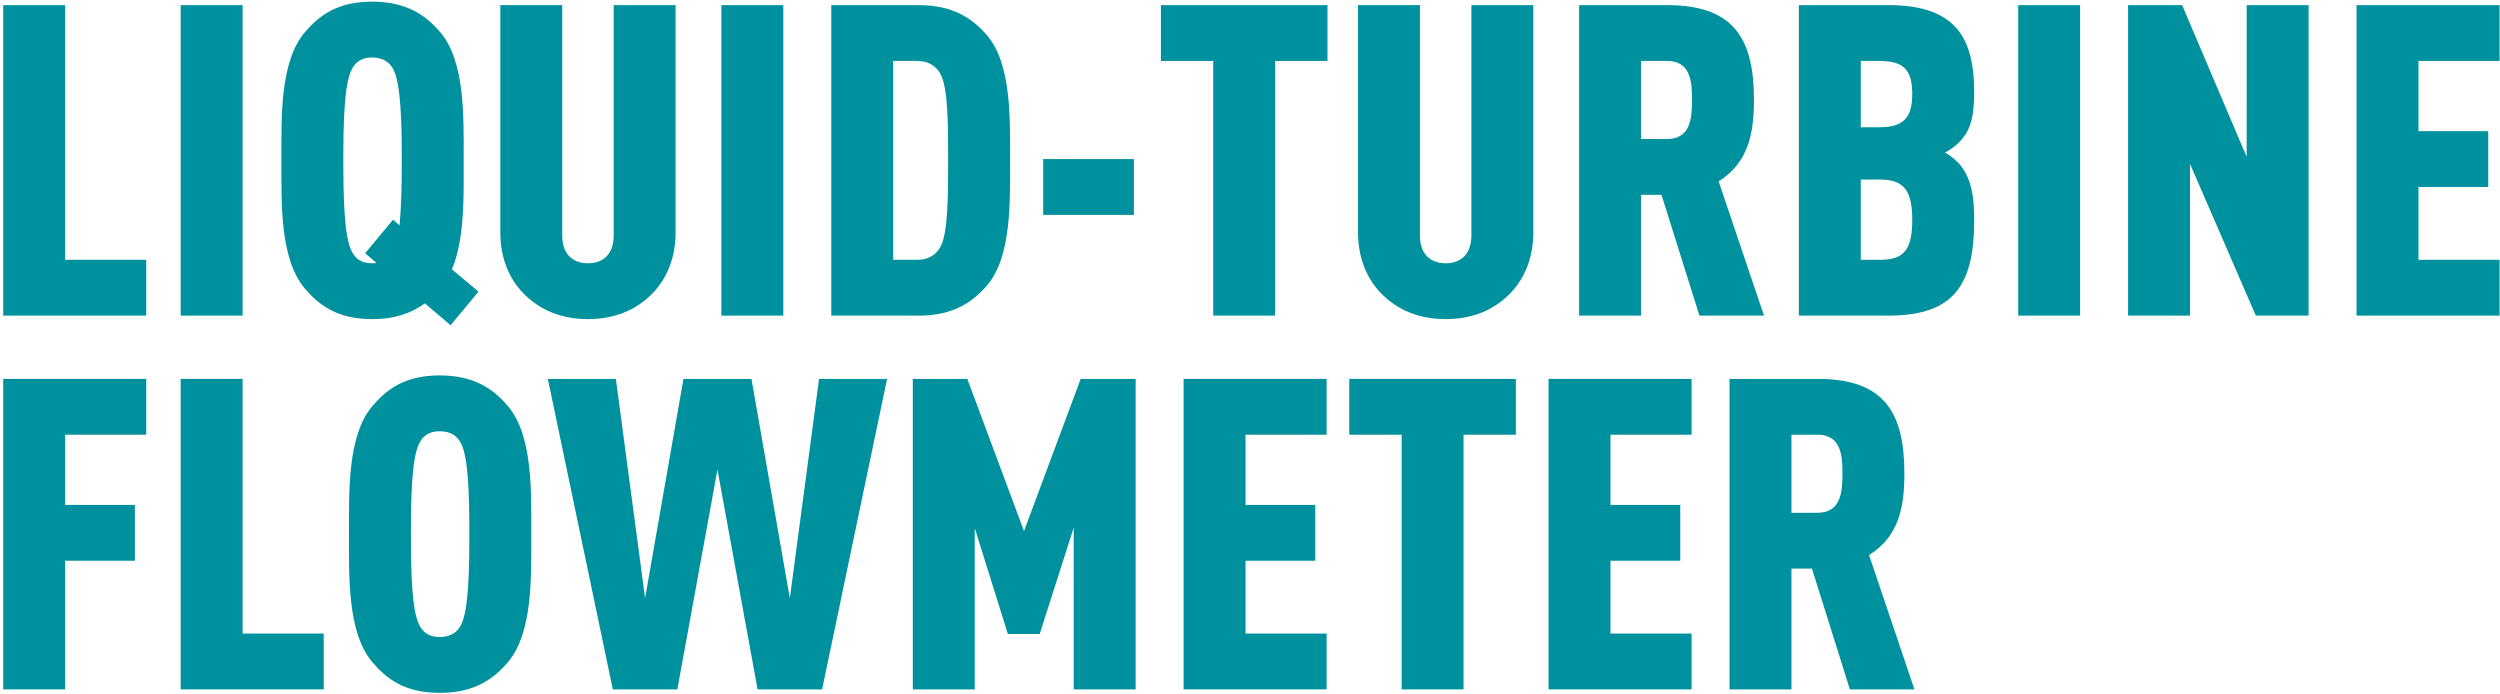
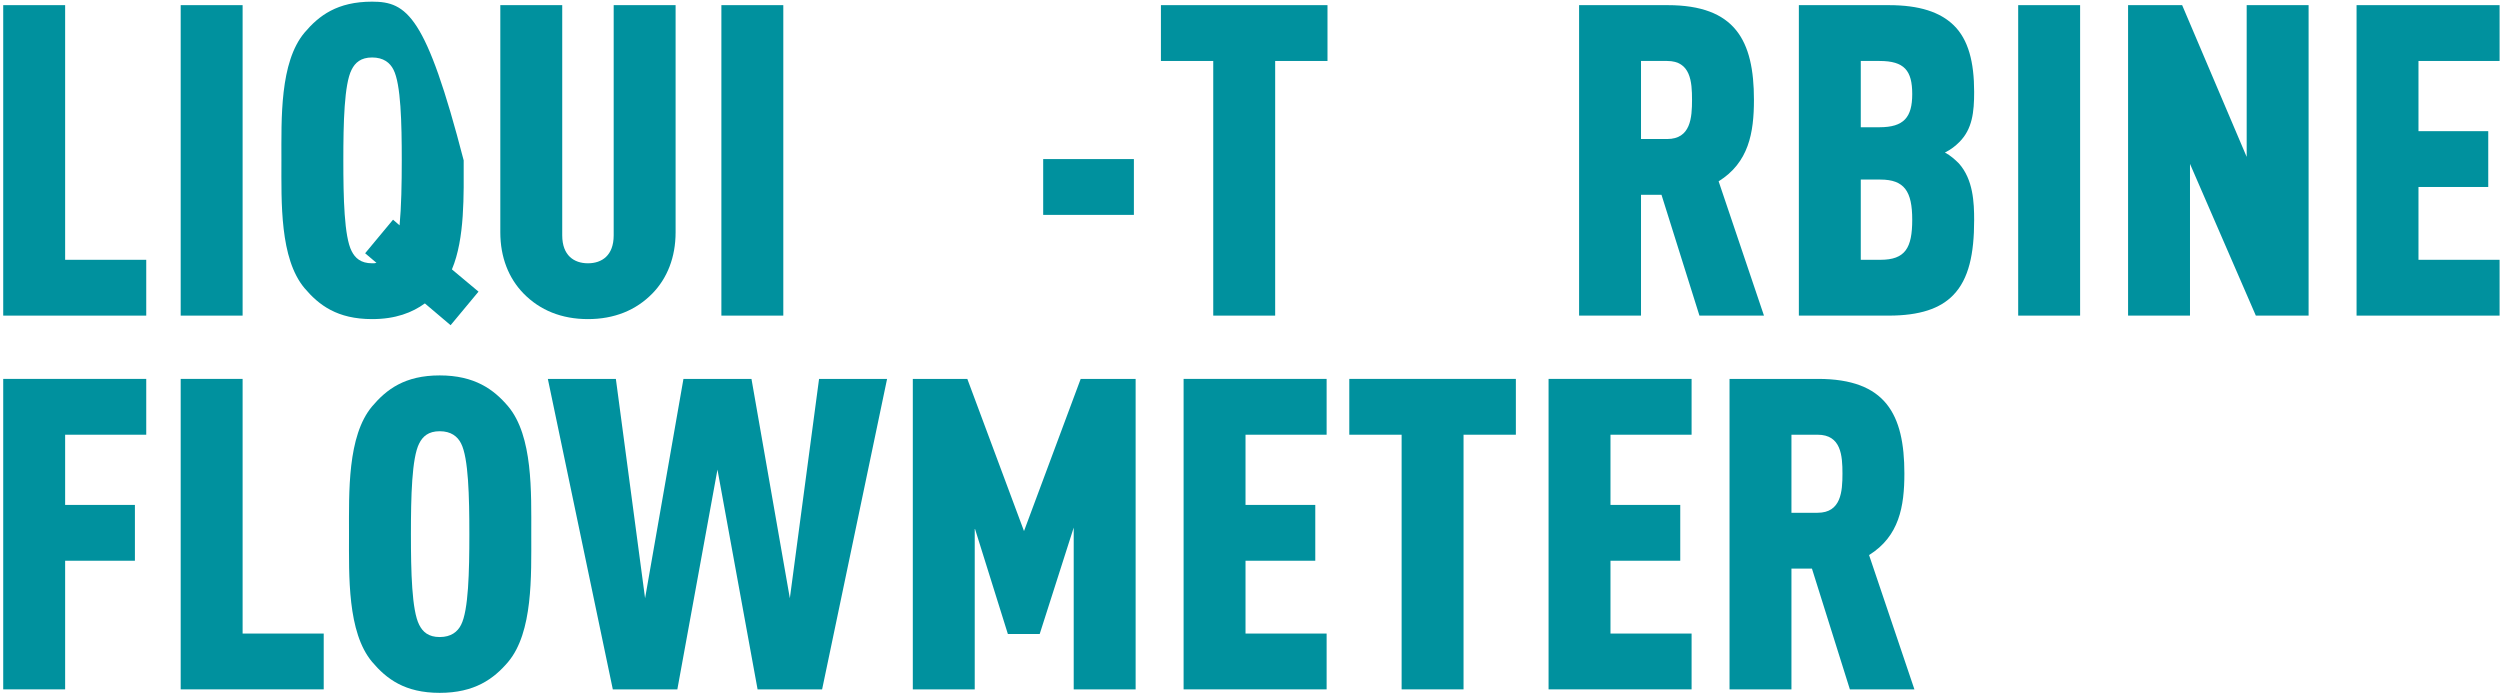
<svg xmlns="http://www.w3.org/2000/svg" width="602px" height="167px" viewBox="0 0 602 167" version="1.1">
  <title>Liquid-Turbine Flowm</title>
  <g id="页面-1" stroke="none" stroke-width="1" fill="none" fill-rule="evenodd">
    <g id="液体涡轮-流量计" transform="translate(-242, -348)" fill="#00919E" fill-rule="nonzero">
      <g id="Liquid-Turbine-Flowm" transform="translate(242.775, 348.4)">
        <polygon id="路径" points="34.44 75.6 34.44 62.16 14.91 62.16 14.91 0.84 0 0.84 0 75.6" />
        <polygon id="路径" points="57.645 75.6 57.645 0.84 42.735 0.84 42.735 75.6" />
-         <path d="M114.45,69.825 L108.045,64.47 C111.195,57.015 110.88,46.41 110.88,38.22 C110.88,28.14 111.3,14.595 105.315,7.455 C101.85,3.36 97.23,0 88.83,0 C80.43,0 76.02,3.36 72.555,7.455 C66.57,14.595 66.99,28.14 66.99,38.22 C66.99,48.3 66.57,61.845 72.555,68.985 C76.02,73.08 80.43,76.44 88.83,76.44 C94.5,76.44 98.49,74.865 101.535,72.66 L107.73,77.91 L114.45,69.825 Z M95.97,38.22 C95.97,43.785 95.865,49.455 95.445,53.865 L93.87,52.5 L87.15,60.585 L89.88,62.895 C89.565,63 89.25,63 88.83,63 C86.1,63 84.735,61.74 83.895,60.06 C82.11,56.595 81.9,47.25 81.9,38.22 C81.9,29.19 82.11,19.845 83.895,16.38 C84.735,14.7 86.1,13.44 88.83,13.44 C91.56,13.44 93.135,14.7 93.975,16.38 C95.76,19.845 95.97,29.19 95.97,38.22 Z" id="形状" />
+         <path d="M114.45,69.825 L108.045,64.47 C111.195,57.015 110.88,46.41 110.88,38.22 C101.85,3.36 97.23,0 88.83,0 C80.43,0 76.02,3.36 72.555,7.455 C66.57,14.595 66.99,28.14 66.99,38.22 C66.99,48.3 66.57,61.845 72.555,68.985 C76.02,73.08 80.43,76.44 88.83,76.44 C94.5,76.44 98.49,74.865 101.535,72.66 L107.73,77.91 L114.45,69.825 Z M95.97,38.22 C95.97,43.785 95.865,49.455 95.445,53.865 L93.87,52.5 L87.15,60.585 L89.88,62.895 C89.565,63 89.25,63 88.83,63 C86.1,63 84.735,61.74 83.895,60.06 C82.11,56.595 81.9,47.25 81.9,38.22 C81.9,29.19 82.11,19.845 83.895,16.38 C84.735,14.7 86.1,13.44 88.83,13.44 C91.56,13.44 93.135,14.7 93.975,16.38 C95.76,19.845 95.97,29.19 95.97,38.22 Z" id="形状" />
        <path d="M161.91,55.545 L161.91,0.84 L147,0.84 L147,56.28 C147,61.11 144.165,63 140.805,63 C137.445,63 134.61,61.11 134.61,56.28 L134.61,0.84 L119.7,0.84 L119.7,55.545 C119.7,61.53 121.695,66.57 125.265,70.245 C129.255,74.34 134.505,76.44 140.805,76.44 C147.105,76.44 152.355,74.34 156.345,70.245 C159.915,66.57 161.91,61.53 161.91,55.545 Z" id="路径" />
        <polygon id="路径" points="187.845 75.6 187.845 0.84 172.935 0.84 172.935 75.6" />
-         <path d="M242.445,38.22 C242.445,28.455 242.865,15.015 236.88,8.085 C233.52,4.2 228.9,0.84 220.5,0.84 L199.395,0.84 L199.395,75.6 L220.5,75.6 C228.9,75.6 233.52,72.24 236.88,68.355 C242.865,61.425 242.445,47.985 242.445,38.22 Z M227.535,38.115 C227.535,46.41 227.535,55.44 225.75,58.905 C224.805,60.795 222.915,62.16 220.185,62.16 L214.305,62.16 L214.305,14.28 L220.185,14.28 C222.915,14.28 224.805,15.645 225.75,17.535 C227.535,21 227.535,29.82 227.535,38.115 Z" id="形状" />
        <polygon id="路径" points="272.265 51.345 272.265 37.905 250.425 37.905 250.425 51.345" />
        <polygon id="路径" points="318.885 14.28 318.885 0.84 278.775 0.84 278.775 14.28 291.375 14.28 291.375 75.6 306.285 75.6 306.285 14.28" />
-         <path d="M368.445,55.545 L368.445,0.84 L353.535,0.84 L353.535,56.28 C353.535,61.11 350.7,63 347.34,63 C343.98,63 341.145,61.11 341.145,56.28 L341.145,0.84 L326.235,0.84 L326.235,55.545 C326.235,61.53 328.23,66.57 331.8,70.245 C335.79,74.34 341.04,76.44 347.34,76.44 C353.64,76.44 358.89,74.34 362.88,70.245 C366.45,66.57 368.445,61.53 368.445,55.545 Z" id="路径" />
        <path d="M423.99,75.6 L413.07,43.26 C420.315,38.745 421.575,31.605 421.575,23.625 C421.575,9.345 417.06,0.84 400.785,0.84 L379.47,0.84 L379.47,75.6 L394.38,75.6 L394.38,46.515 L399.315,46.515 L408.45,75.6 L423.99,75.6 Z M406.665,23.625 C406.665,27.93 406.35,33.075 400.68,33.075 L394.38,33.075 L394.38,14.28 L400.68,14.28 C406.35,14.28 406.665,19.32 406.665,23.625 Z" id="形状" />
        <path d="M474.6,52.605 C474.6,48.405 474.39,42.84 470.925,38.955 C469.98,38.01 468.93,37.065 467.565,36.33 C469.035,35.595 470.085,34.755 471.03,33.81 C474.18,30.66 474.6,26.565 474.6,21.735 C474.6,14.595 473.235,9.135 469.665,5.67 C466.41,2.52 461.475,0.84 454.02,0.84 L432.39,0.84 L432.39,75.6 L454.02,75.6 C461.475,75.6 466.41,73.92 469.56,70.665 C473.34,66.78 474.6,60.69 474.6,52.605 Z M459.69,52.5 C459.69,59.325 458.01,62.16 452.025,62.16 L447.3,62.16 L447.3,42.84 L452.025,42.84 C457.8,42.84 459.69,45.675 459.69,52.5 Z M459.69,22.26 C459.69,27.825 457.695,30.24 451.815,30.24 L447.3,30.24 L447.3,14.28 L451.815,14.28 C457.8,14.28 459.69,16.59 459.69,22.26 Z" id="形状" />
        <polygon id="路径" points="500.115 75.6 500.115 0.84 485.205 0.84 485.205 75.6" />
        <polygon id="路径" points="555.135 75.6 555.135 0.84 540.225 0.84 540.225 37.38 524.685 0.84 511.665 0.84 511.665 75.6 526.575 75.6 526.575 39.06 542.43 75.6" />
        <polygon id="路径" points="601.125 75.6 601.125 62.16 581.595 62.16 581.595 44.625 598.395 44.625 598.395 31.185 581.595 31.185 581.595 14.28 601.125 14.28 601.125 0.84 566.685 0.84 566.685 75.6" />
        <polygon id="路径" points="34.44 104.28 34.44 90.84 0 90.84 0 165.6 14.91 165.6 14.91 134.625 31.71 134.625 31.71 121.185 14.91 121.185 14.91 104.28" />
        <polygon id="路径" points="77.175 165.6 77.175 152.16 57.645 152.16 57.645 90.84 42.735 90.84 42.735 165.6" />
        <path d="M127.155,128.22 C127.155,118.14 127.575,104.595 121.59,97.455 C118.125,93.36 113.505,90 105.105,90 C96.705,90 92.295,93.36 88.83,97.455 C82.845,104.595 83.265,118.14 83.265,128.22 C83.265,138.3 82.845,151.845 88.83,158.985 C92.295,163.08 96.705,166.44 105.105,166.44 C113.505,166.44 118.125,163.08 121.59,158.985 C127.575,151.845 127.155,138.3 127.155,128.22 Z M112.245,128.22 C112.245,137.25 112.035,146.595 110.25,150.06 C109.41,151.74 107.835,153 105.105,153 C102.375,153 101.01,151.74 100.17,150.06 C98.385,146.595 98.175,137.25 98.175,128.22 C98.175,119.19 98.385,109.845 100.17,106.38 C101.01,104.7 102.375,103.44 105.105,103.44 C107.835,103.44 109.41,104.7 110.25,106.38 C112.035,109.845 112.245,119.19 112.245,128.22 Z" id="形状" />
        <polygon id="路径" points="212.835 90.84 196.455 90.84 189.42 143.655 180.18 90.84 163.8 90.84 154.56 143.655 147.525 90.84 131.145 90.84 146.79 165.6 162.33 165.6 171.99 112.68 181.65 165.6 197.19 165.6" />
        <polygon id="路径" points="272.685 165.6 272.685 90.84 259.455 90.84 245.805 127.485 232.155 90.84 219.03 90.84 219.03 165.6 233.94 165.6 233.94 126.75 241.92 152.265 249.585 152.265 257.775 126.645 257.775 165.6" />
        <polygon id="路径" points="318.675 165.6 318.675 152.16 299.145 152.16 299.145 134.625 315.945 134.625 315.945 121.185 299.145 121.185 299.145 104.28 318.675 104.28 318.675 90.84 284.235 90.84 284.235 165.6" />
        <polygon id="路径" points="364.245 104.28 364.245 90.84 324.135 90.84 324.135 104.28 336.735 104.28 336.735 165.6 351.645 165.6 351.645 104.28" />
        <polygon id="路径" points="406.56 165.6 406.56 152.16 387.03 152.16 387.03 134.625 403.83 134.625 403.83 121.185 387.03 121.185 387.03 104.28 406.56 104.28 406.56 90.84 372.12 90.84 372.12 165.6" />
        <path d="M460.215,165.6 L449.295,133.26 C456.54,128.745 457.8,121.605 457.8,113.625 C457.8,99.345 453.285,90.84 437.01,90.84 L415.695,90.84 L415.695,165.6 L430.605,165.6 L430.605,136.515 L435.54,136.515 L444.675,165.6 L460.215,165.6 Z M442.89,113.625 C442.89,117.93 442.575,123.075 436.905,123.075 L430.605,123.075 L430.605,104.28 L436.905,104.28 C442.575,104.28 442.89,109.32 442.89,113.625 Z" id="形状" />
      </g>
    </g>
  </g>
</svg>